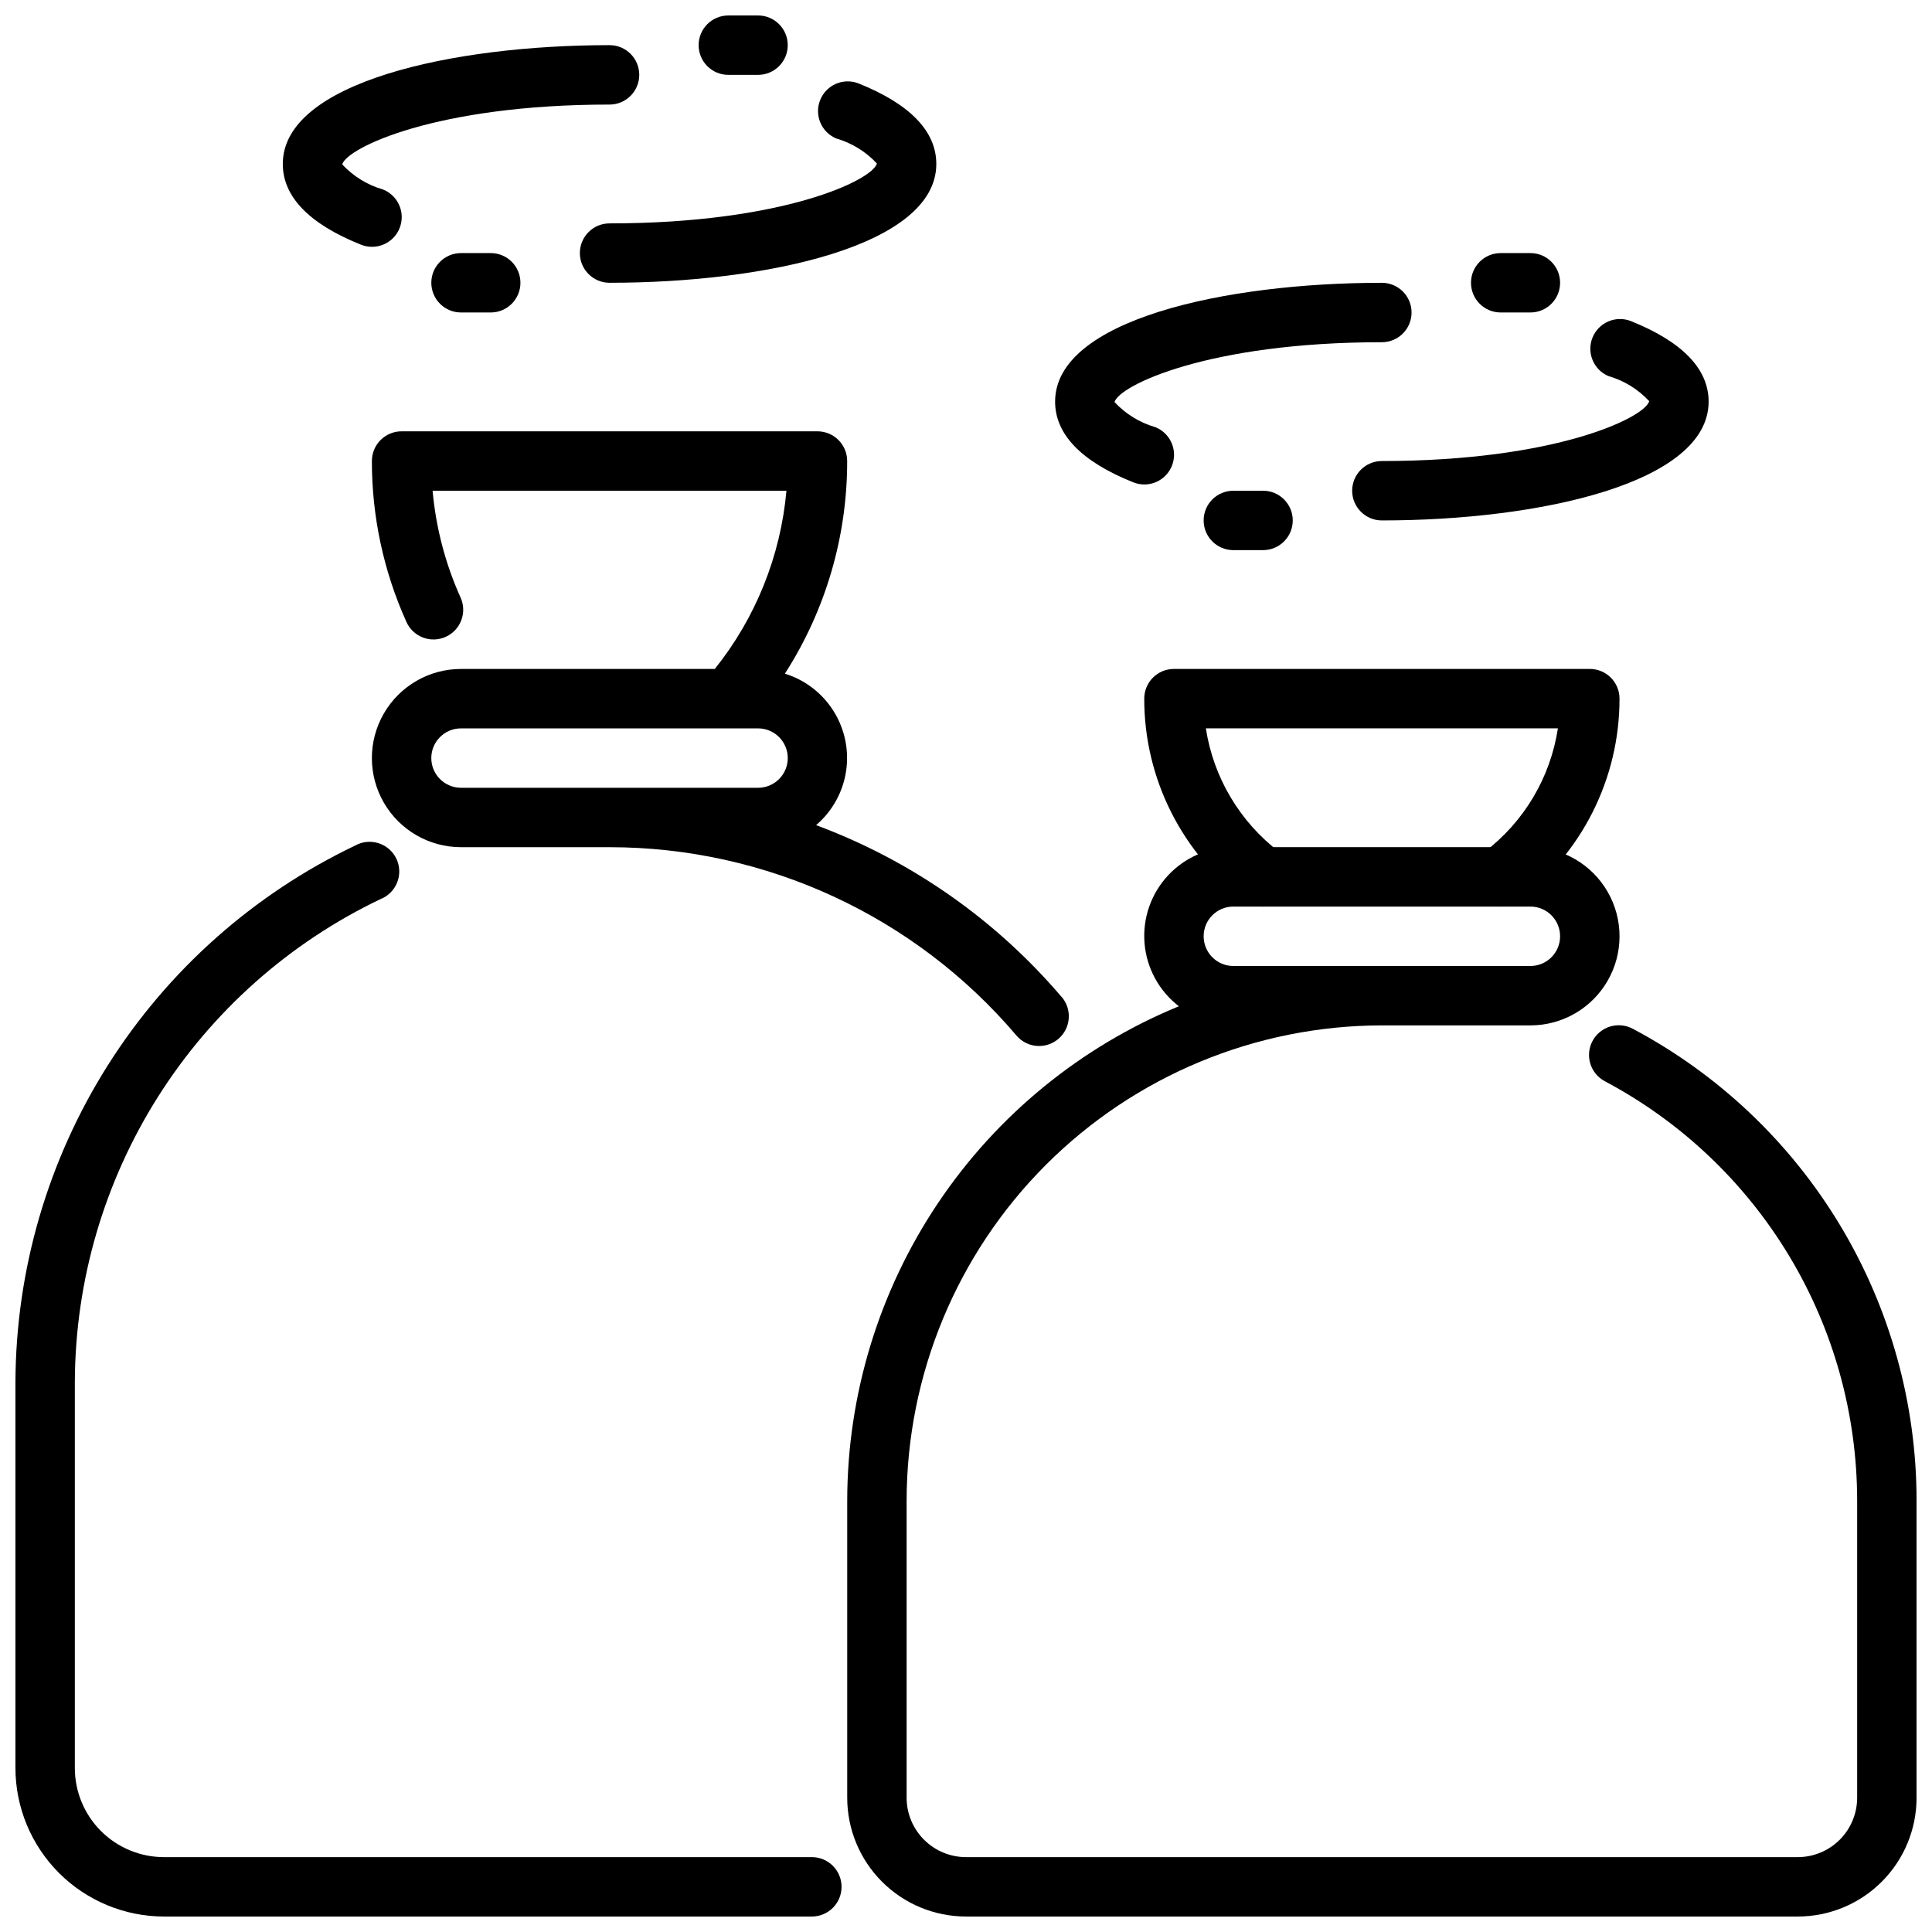
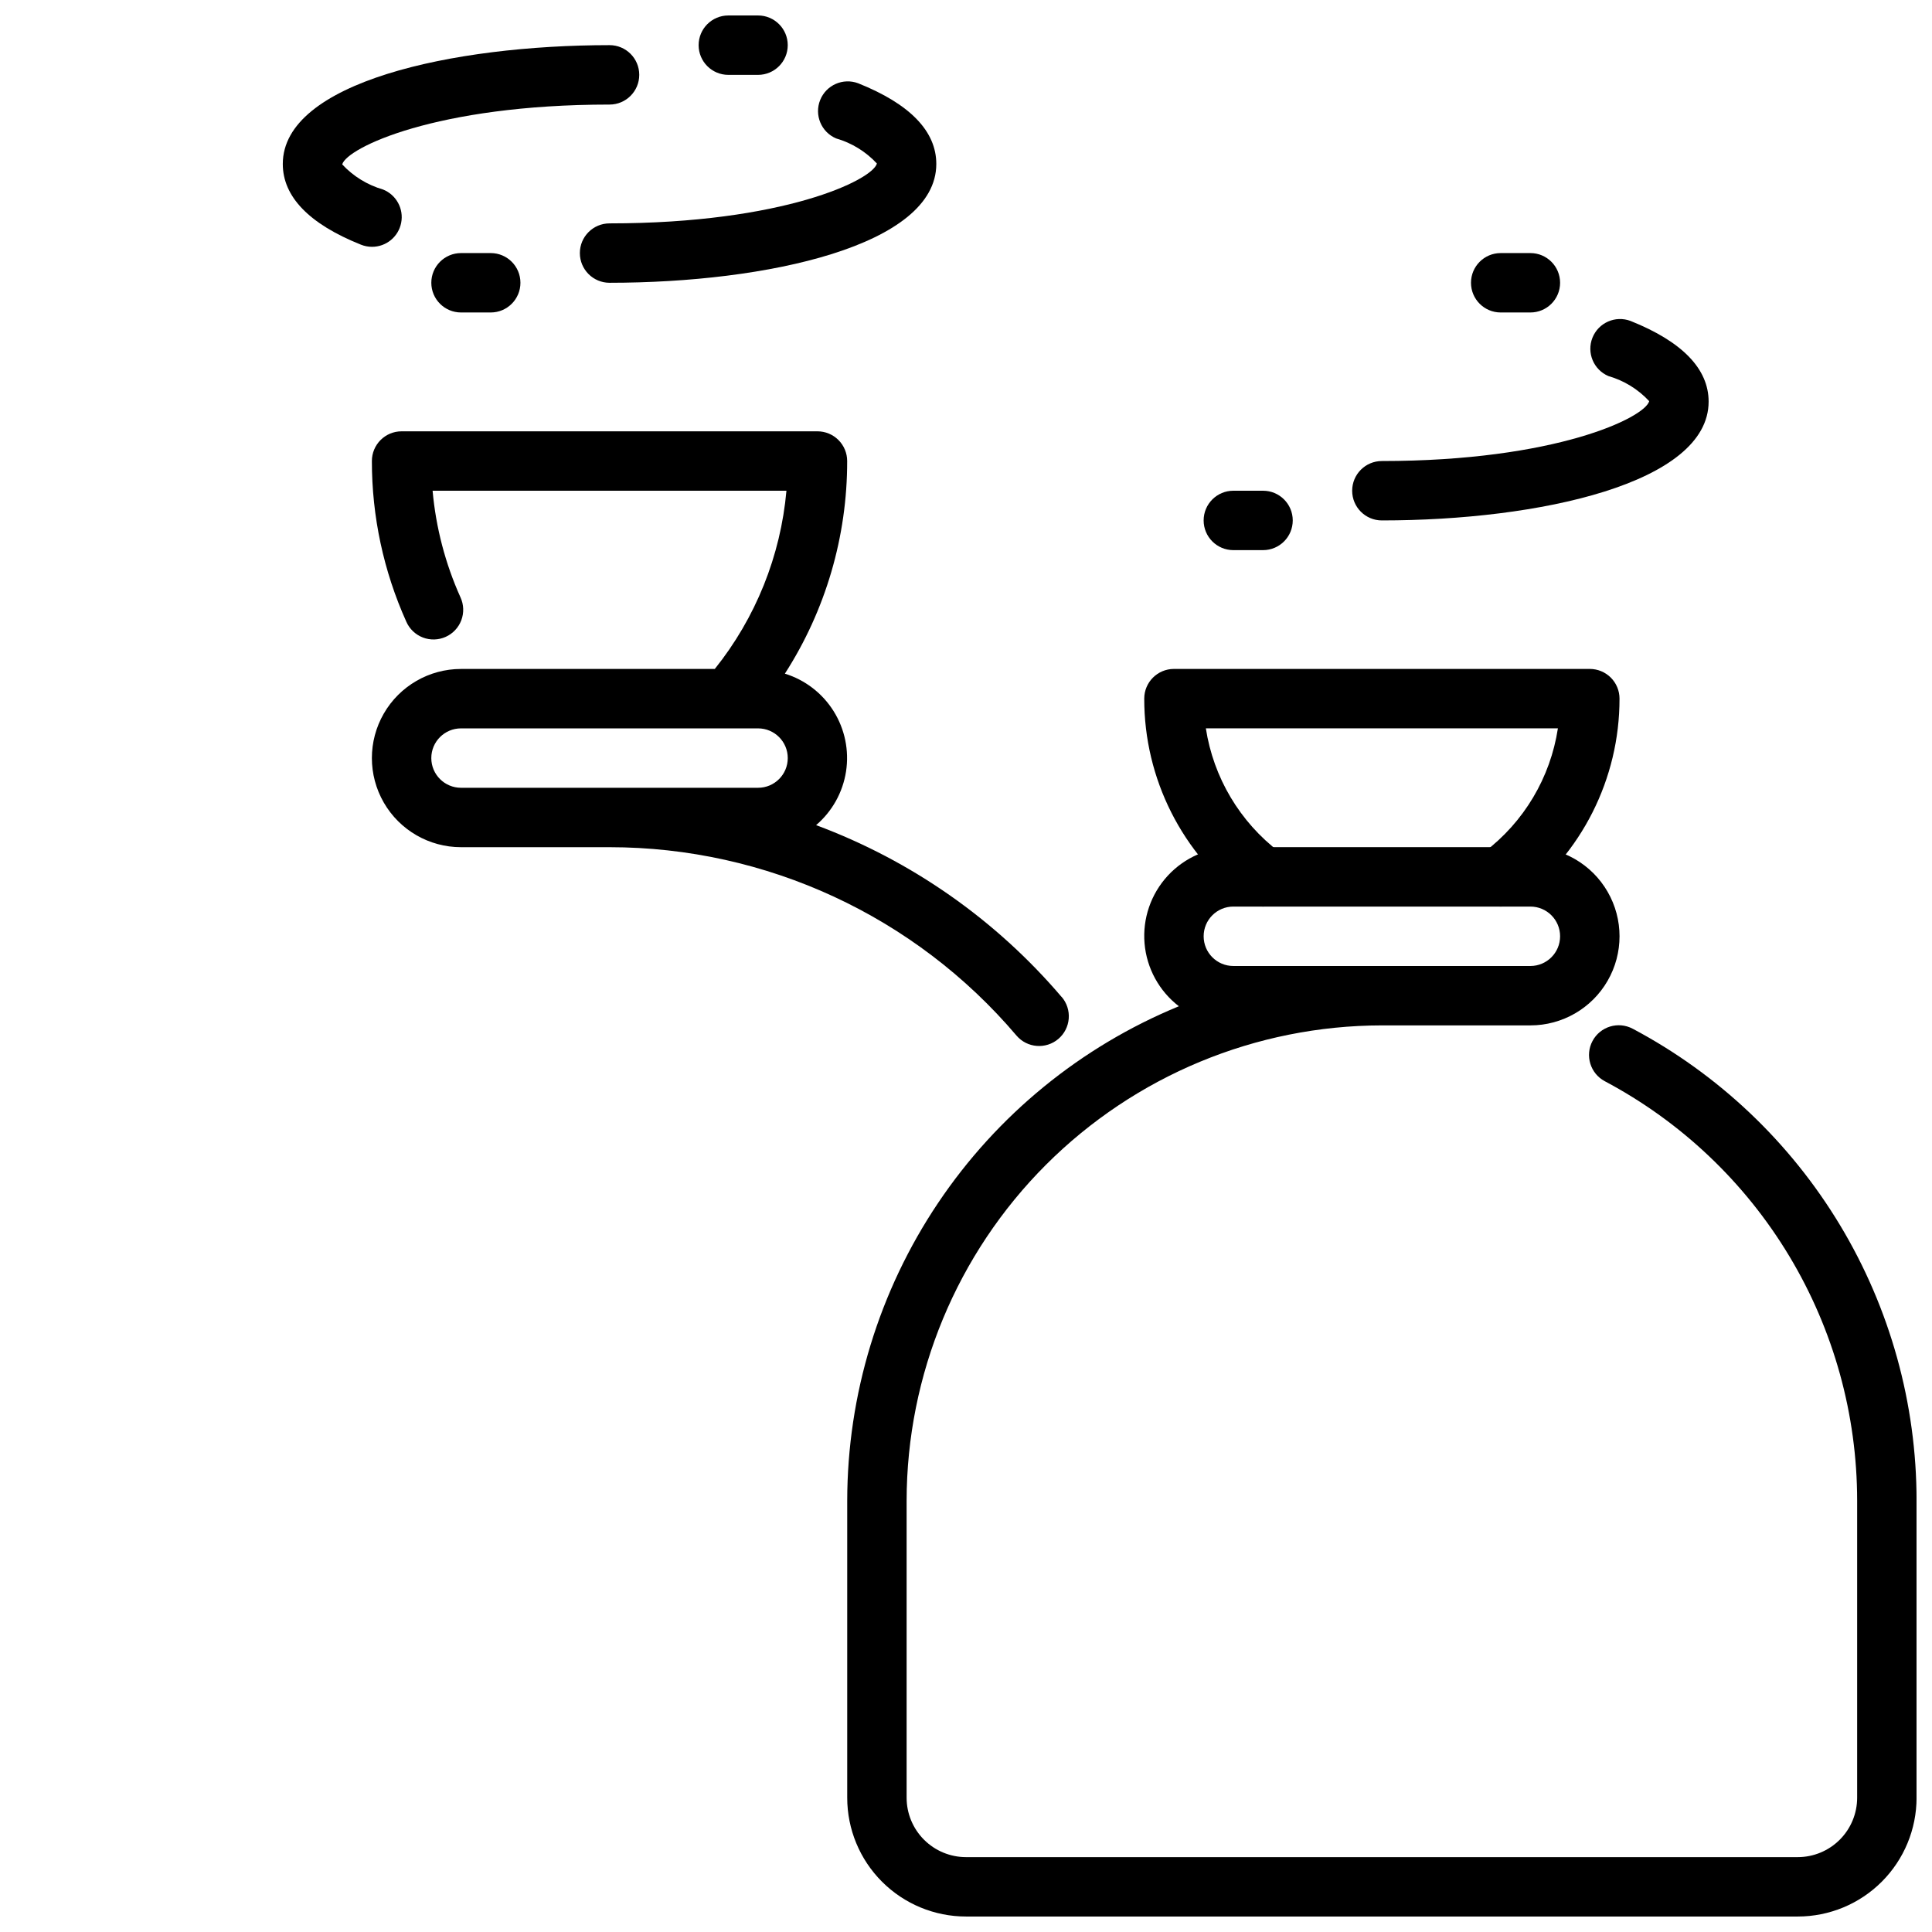
<svg xmlns="http://www.w3.org/2000/svg" width="800px" height="800px" version="1.1" viewBox="144 144 512 512">
  <defs>
    <clipPath id="c">
      <path d="m368 368h283.9v283.9h-283.9z" />
    </clipPath>
    <clipPath id="b">
      <path d="m148.09 367h219.91v284.9h-219.91z" />
    </clipPath>
    <clipPath id="a">
      <path d="m329 148.09h24v15.906h-24z" />
    </clipPath>
  </defs>
  <g clip-path="url(#c)">
    <path d="m576.69 416.63c-3.84-2.047-8.609-0.598-10.656 3.238-2.047 3.836-0.598 8.605 3.238 10.656 20.191 10.711 37.086 26.715 48.871 46.301s18.012 42.012 18.02 64.867v78.719c0 4.176-1.66 8.18-4.613 11.133s-6.957 4.613-11.133 4.613h-220.41c-4.176 0-8.18-1.66-11.133-4.613-2.953-2.953-4.613-6.957-4.613-11.133v-78.719c0.039-33.395 13.324-65.406 36.934-89.02 23.613-23.609 55.625-36.895 89.02-36.934h39.359c8.438 0 16.234-4.5 20.453-11.809 4.219-7.305 4.219-16.309 0-23.613-4.219-7.309-12.016-11.809-20.453-11.809h-78.719c-6.602-0.031-12.914 2.719-17.391 7.57-4.477 4.856-6.707 11.367-6.148 17.945 0.562 6.578 3.859 12.617 9.094 16.645-25.973 10.688-48.191 28.844-63.836 52.168-15.648 23.324-24.02 50.77-24.055 78.855v78.719c0 8.352 3.316 16.363 9.223 22.266 5.902 5.906 13.914 9.223 22.266 9.223h220.41c8.352 0 16.363-3.316 22.266-9.223 5.906-5.902 9.223-13.914 9.223-22.266v-78.719c0-25.711-7.004-50.934-20.254-72.969-13.254-22.031-32.254-40.043-54.961-52.094zm-105.84-16.633c-4.348 0-7.871-3.527-7.871-7.875s3.523-7.871 7.871-7.871h78.719c4.348 0 7.871 3.523 7.871 7.871s-3.523 7.875-7.871 7.875z" />
  </g>
  <path d="m541.7 384.25c-3.473 0.004-6.535-2.266-7.543-5.586-1.008-3.32 0.277-6.91 3.164-8.836 10.539-7.977 17.547-19.746 19.539-32.809h-93.297c2.016 13.051 9.016 24.812 19.527 32.809 3.617 2.414 4.594 7.301 2.184 10.918-2.414 3.617-7.301 4.594-10.918 2.184-17.074-12.598-27.145-32.566-27.121-53.785 0-4.348 3.523-7.871 7.871-7.871h110.21c2.086 0 4.09 0.832 5.566 2.305 1.477 1.477 2.305 3.481 2.305 5.566 0.023 21.219-10.047 41.188-27.121 53.785-1.293 0.859-2.812 1.32-4.367 1.32z" />
  <g clip-path="url(#b)">
-     <path d="m359.15 651.9h-171.7c-10.434-0.012-20.438-4.164-27.816-11.543-7.379-7.379-11.531-17.383-11.543-27.816v-102.34c0.125-29.742 8.629-58.844 24.535-83.973s38.574-45.266 65.402-58.102c1.902-1.086 4.168-1.336 6.258-0.68 2.09 0.652 3.812 2.144 4.758 4.121 0.941 1.977 1.02 4.258 0.211 6.293-0.805 2.035-2.422 3.641-4.465 4.434-24.152 11.555-44.562 29.684-58.879 52.305-14.32 22.625-21.973 48.828-22.078 75.602v102.34c0 6.262 2.488 12.27 6.918 16.699 4.43 4.43 10.438 6.918 16.699 6.918h171.7c4.348 0 7.871 3.523 7.871 7.871s-3.523 7.871-7.871 7.871z" />
-   </g>
+     </g>
  <path d="m425.36 408.23c-17.449-20.496-39.859-36.18-65.086-45.559 4.266-3.641 7.082-8.695 7.938-14.238 0.852-5.543-0.316-11.211-3.293-15.965-2.977-4.758-7.559-8.285-12.918-9.941 10.805-16.805 16.535-36.371 16.508-56.348 0-2.09-0.832-4.09-2.309-5.566s-3.477-2.309-5.566-2.309h-110.21c-4.348 0-7.871 3.527-7.871 7.875-0.012 14.68 3.098 29.191 9.125 42.578 0.84 1.922 2.418 3.426 4.375 4.184 1.957 0.754 4.137 0.695 6.051-0.164 1.914-0.855 3.41-2.445 4.148-4.41 0.738-1.961 0.664-4.141-0.211-6.047-4.023-8.945-6.523-18.5-7.398-28.27h93.773c-1.539 17.27-8.145 33.703-18.988 47.23h-67.258c-8.438 0-16.234 4.504-20.453 11.809-4.219 7.309-4.219 16.309 0 23.617 4.219 7.305 12.016 11.809 20.453 11.809h39.359c41.531 0.004 80.965 18.258 107.85 49.922 2.824 3.312 7.797 3.703 11.109 0.879 1.59-1.355 2.574-3.289 2.738-5.375 0.168-2.082-0.504-4.148-1.859-5.738zm-167.06-63.332c0-4.348 3.527-7.871 7.875-7.871h78.719c4.348 0 7.871 3.523 7.871 7.871 0 4.348-3.523 7.871-7.871 7.871h-78.719c-4.348 0-7.875-3.523-7.875-7.871z" />
  <path d="m549.57 226.81h-7.871c-4.348 0-7.871-3.523-7.871-7.871s3.523-7.871 7.871-7.871h7.871c4.348 0 7.871 3.523 7.871 7.871s-3.523 7.871-7.871 7.871z" />
  <path d="m478.72 289.79h-7.871c-4.348 0-7.871-3.523-7.871-7.871 0-4.348 3.523-7.871 7.871-7.871h7.871c4.348 0 7.871 3.523 7.871 7.871 0 4.348-3.523 7.871-7.871 7.871z" />
-   <path d="m447.23 272.39c-1-0.004-1.992-0.199-2.922-0.578-13.734-5.492-20.695-12.719-20.695-21.379 0-21.633 44.871-31.488 86.594-31.488 4.348 0 7.871 3.523 7.871 7.871s-3.523 7.875-7.871 7.875c-46.051 0-69.66 11.492-70.848 15.863v-0.004c2.938 3.156 6.676 5.453 10.816 6.652 3.512 1.398 5.535 5.102 4.812 8.812-0.719 3.711-3.977 6.387-7.758 6.375z" />
  <path d="m510.21 281.92c-4.348 0-7.871-3.523-7.871-7.871s3.523-7.871 7.871-7.871c46.051 0 69.66-11.492 70.848-15.863-2.93-3.16-6.668-5.457-10.809-6.652-3.941-1.676-5.82-6.195-4.227-10.172 1.594-3.977 6.074-5.949 10.086-4.438 13.734 5.492 20.695 12.719 20.695 21.379 0 21.633-44.871 31.488-86.594 31.488z" />
  <g clip-path="url(#a)">
    <path d="m344.89 163.84h-7.871c-4.348 0-7.875-3.523-7.875-7.871s3.527-7.871 7.875-7.871h7.871c4.348 0 7.871 3.523 7.871 7.871s-3.523 7.871-7.871 7.871z" />
  </g>
  <path d="m274.05 226.81h-7.871c-4.348 0-7.875-3.523-7.875-7.871s3.527-7.871 7.875-7.871h7.871c4.348 0 7.871 3.523 7.871 7.871s-3.523 7.871-7.871 7.871z" />
  <path d="m242.56 209.41c-1-0.004-1.992-0.199-2.922-0.574-13.734-5.496-20.695-12.723-20.695-21.383 0-21.633 44.871-31.488 86.594-31.488 4.348 0 7.871 3.523 7.871 7.871 0 4.348-3.523 7.875-7.871 7.875-46.051 0-69.66 11.492-70.848 15.863v-0.004c2.938 3.156 6.676 5.453 10.816 6.652 3.512 1.402 5.531 5.102 4.812 8.812-0.719 3.711-3.977 6.391-7.758 6.375z" />
  <path d="m305.54 218.94c-4.348 0-7.871-3.523-7.871-7.871 0-4.348 3.523-7.871 7.871-7.871 46.051 0 69.66-11.492 70.848-15.863-2.93-3.16-6.668-5.457-10.809-6.652-3.941-1.676-5.82-6.195-4.227-10.172 1.594-3.977 6.074-5.949 10.082-4.438 13.738 5.492 20.695 12.719 20.695 21.379 0 21.633-44.867 31.488-86.59 31.488z" />
</svg>